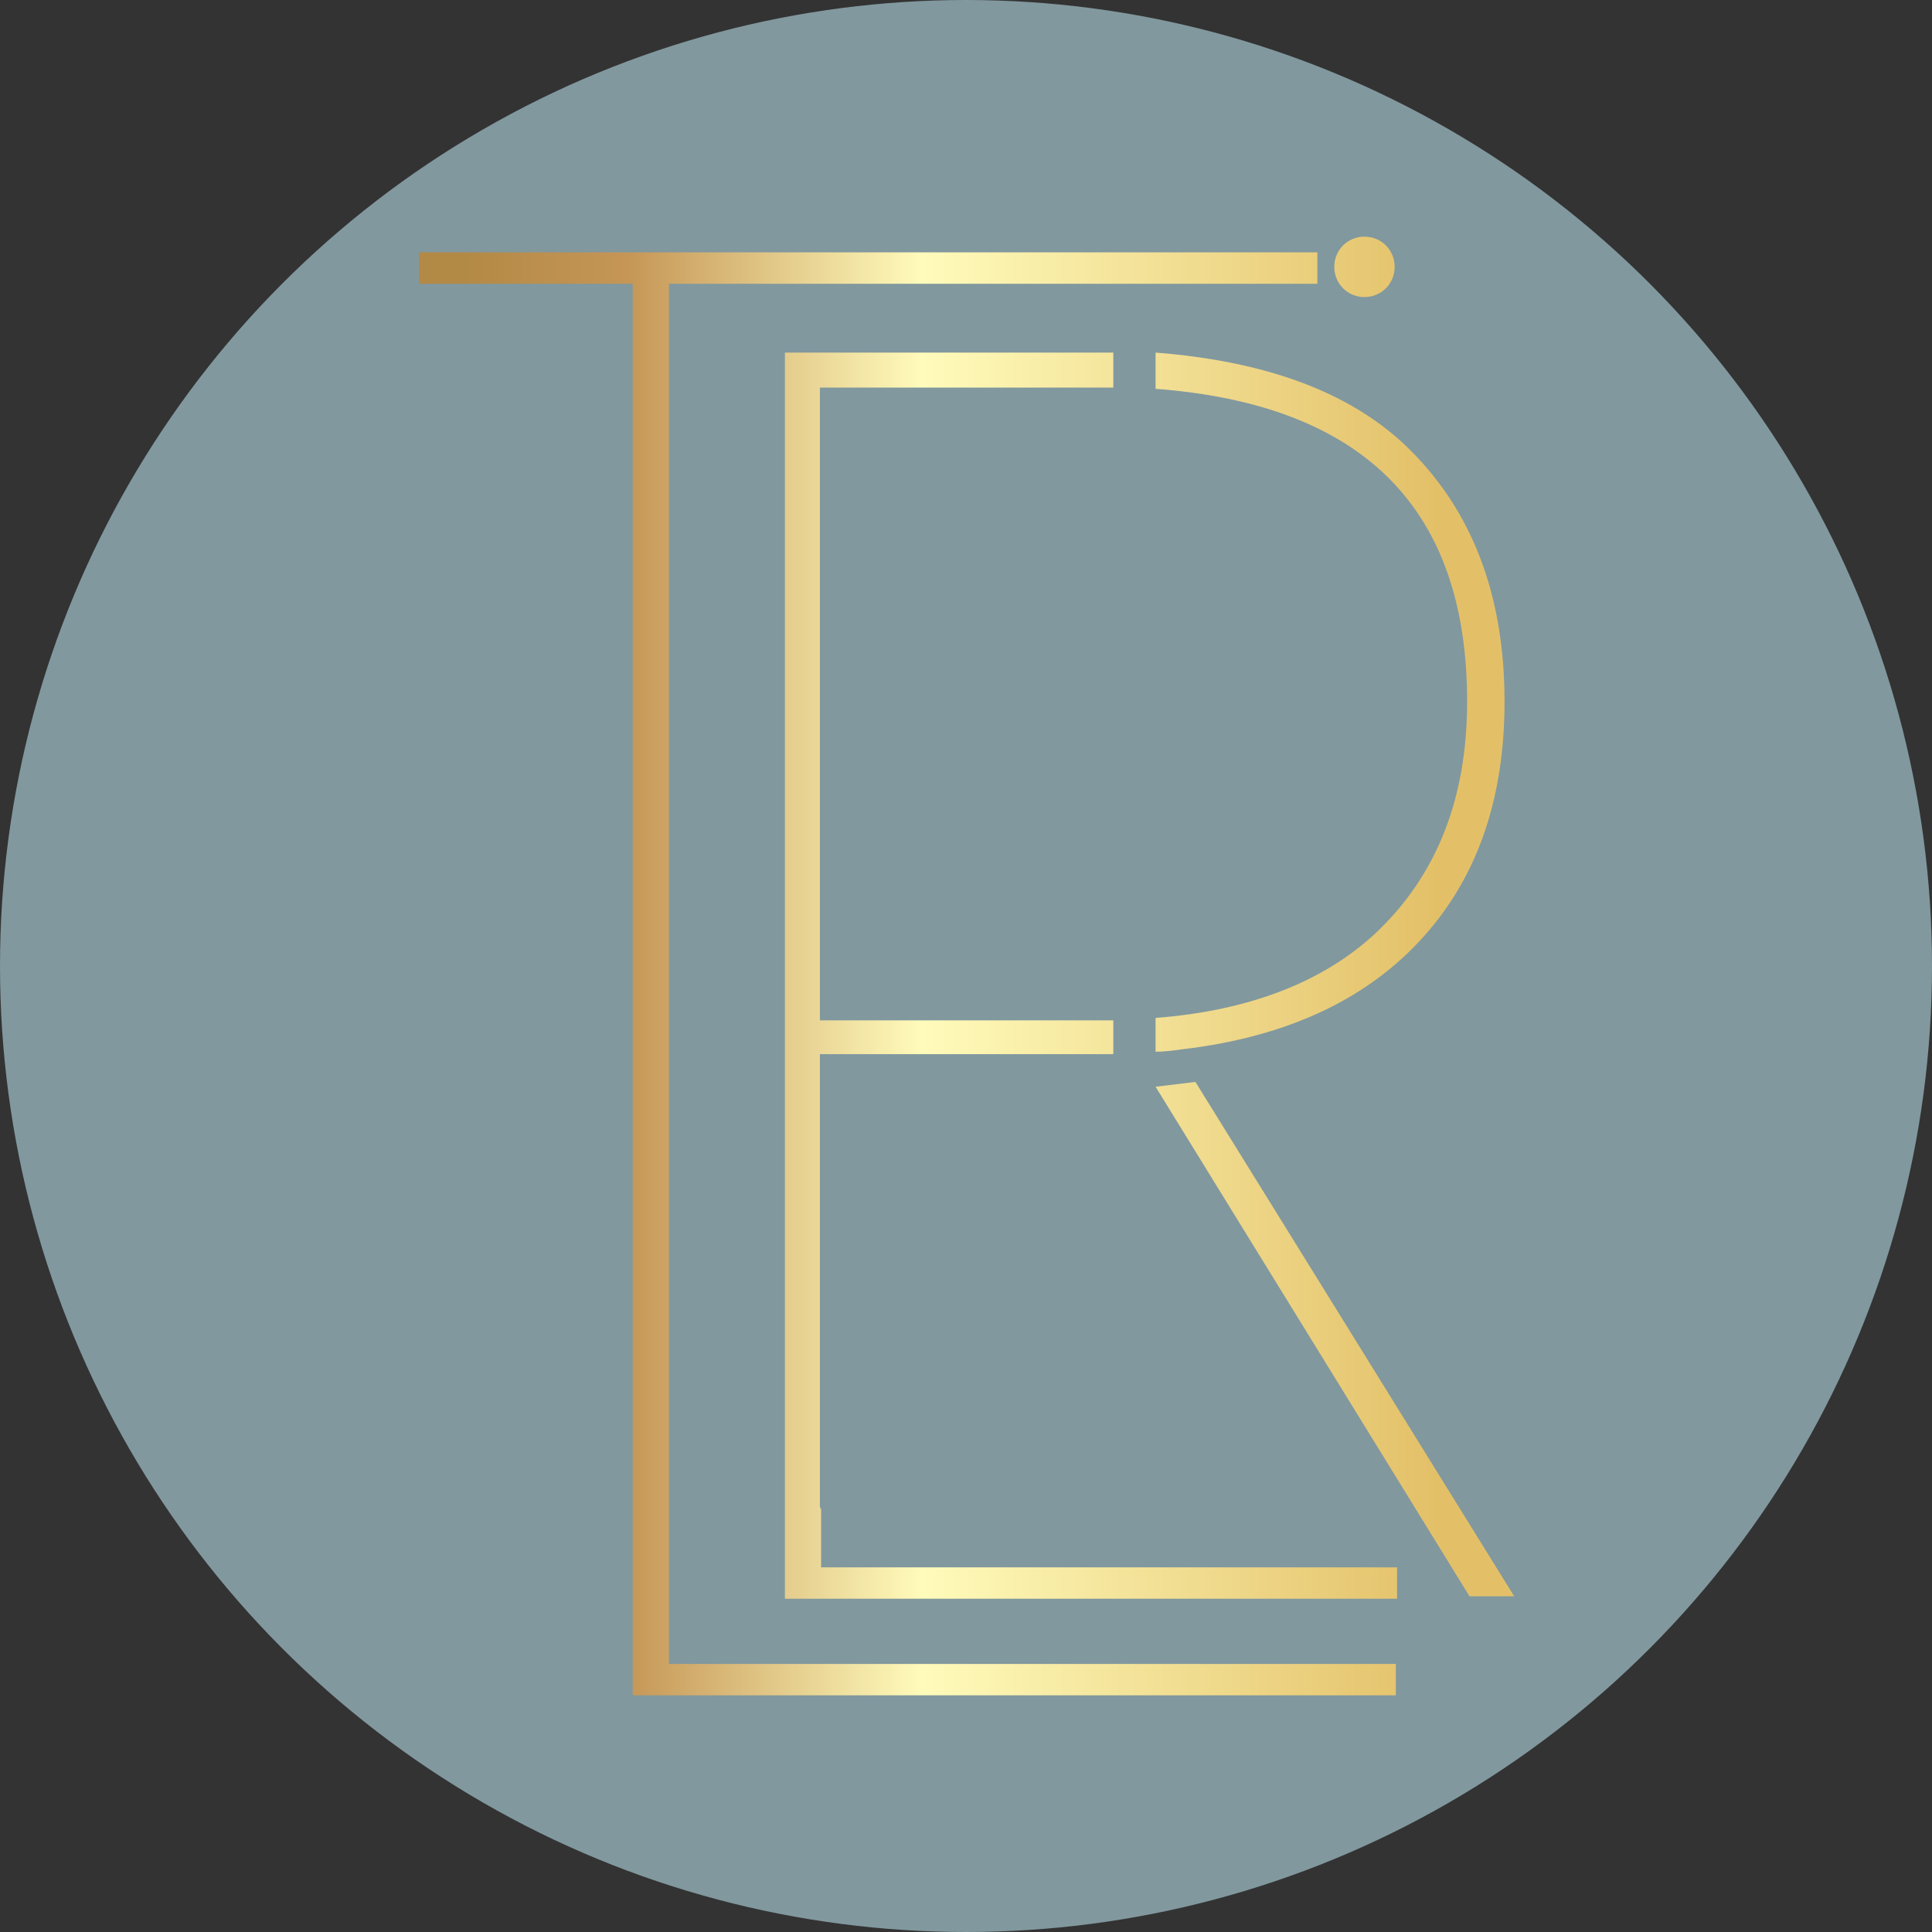
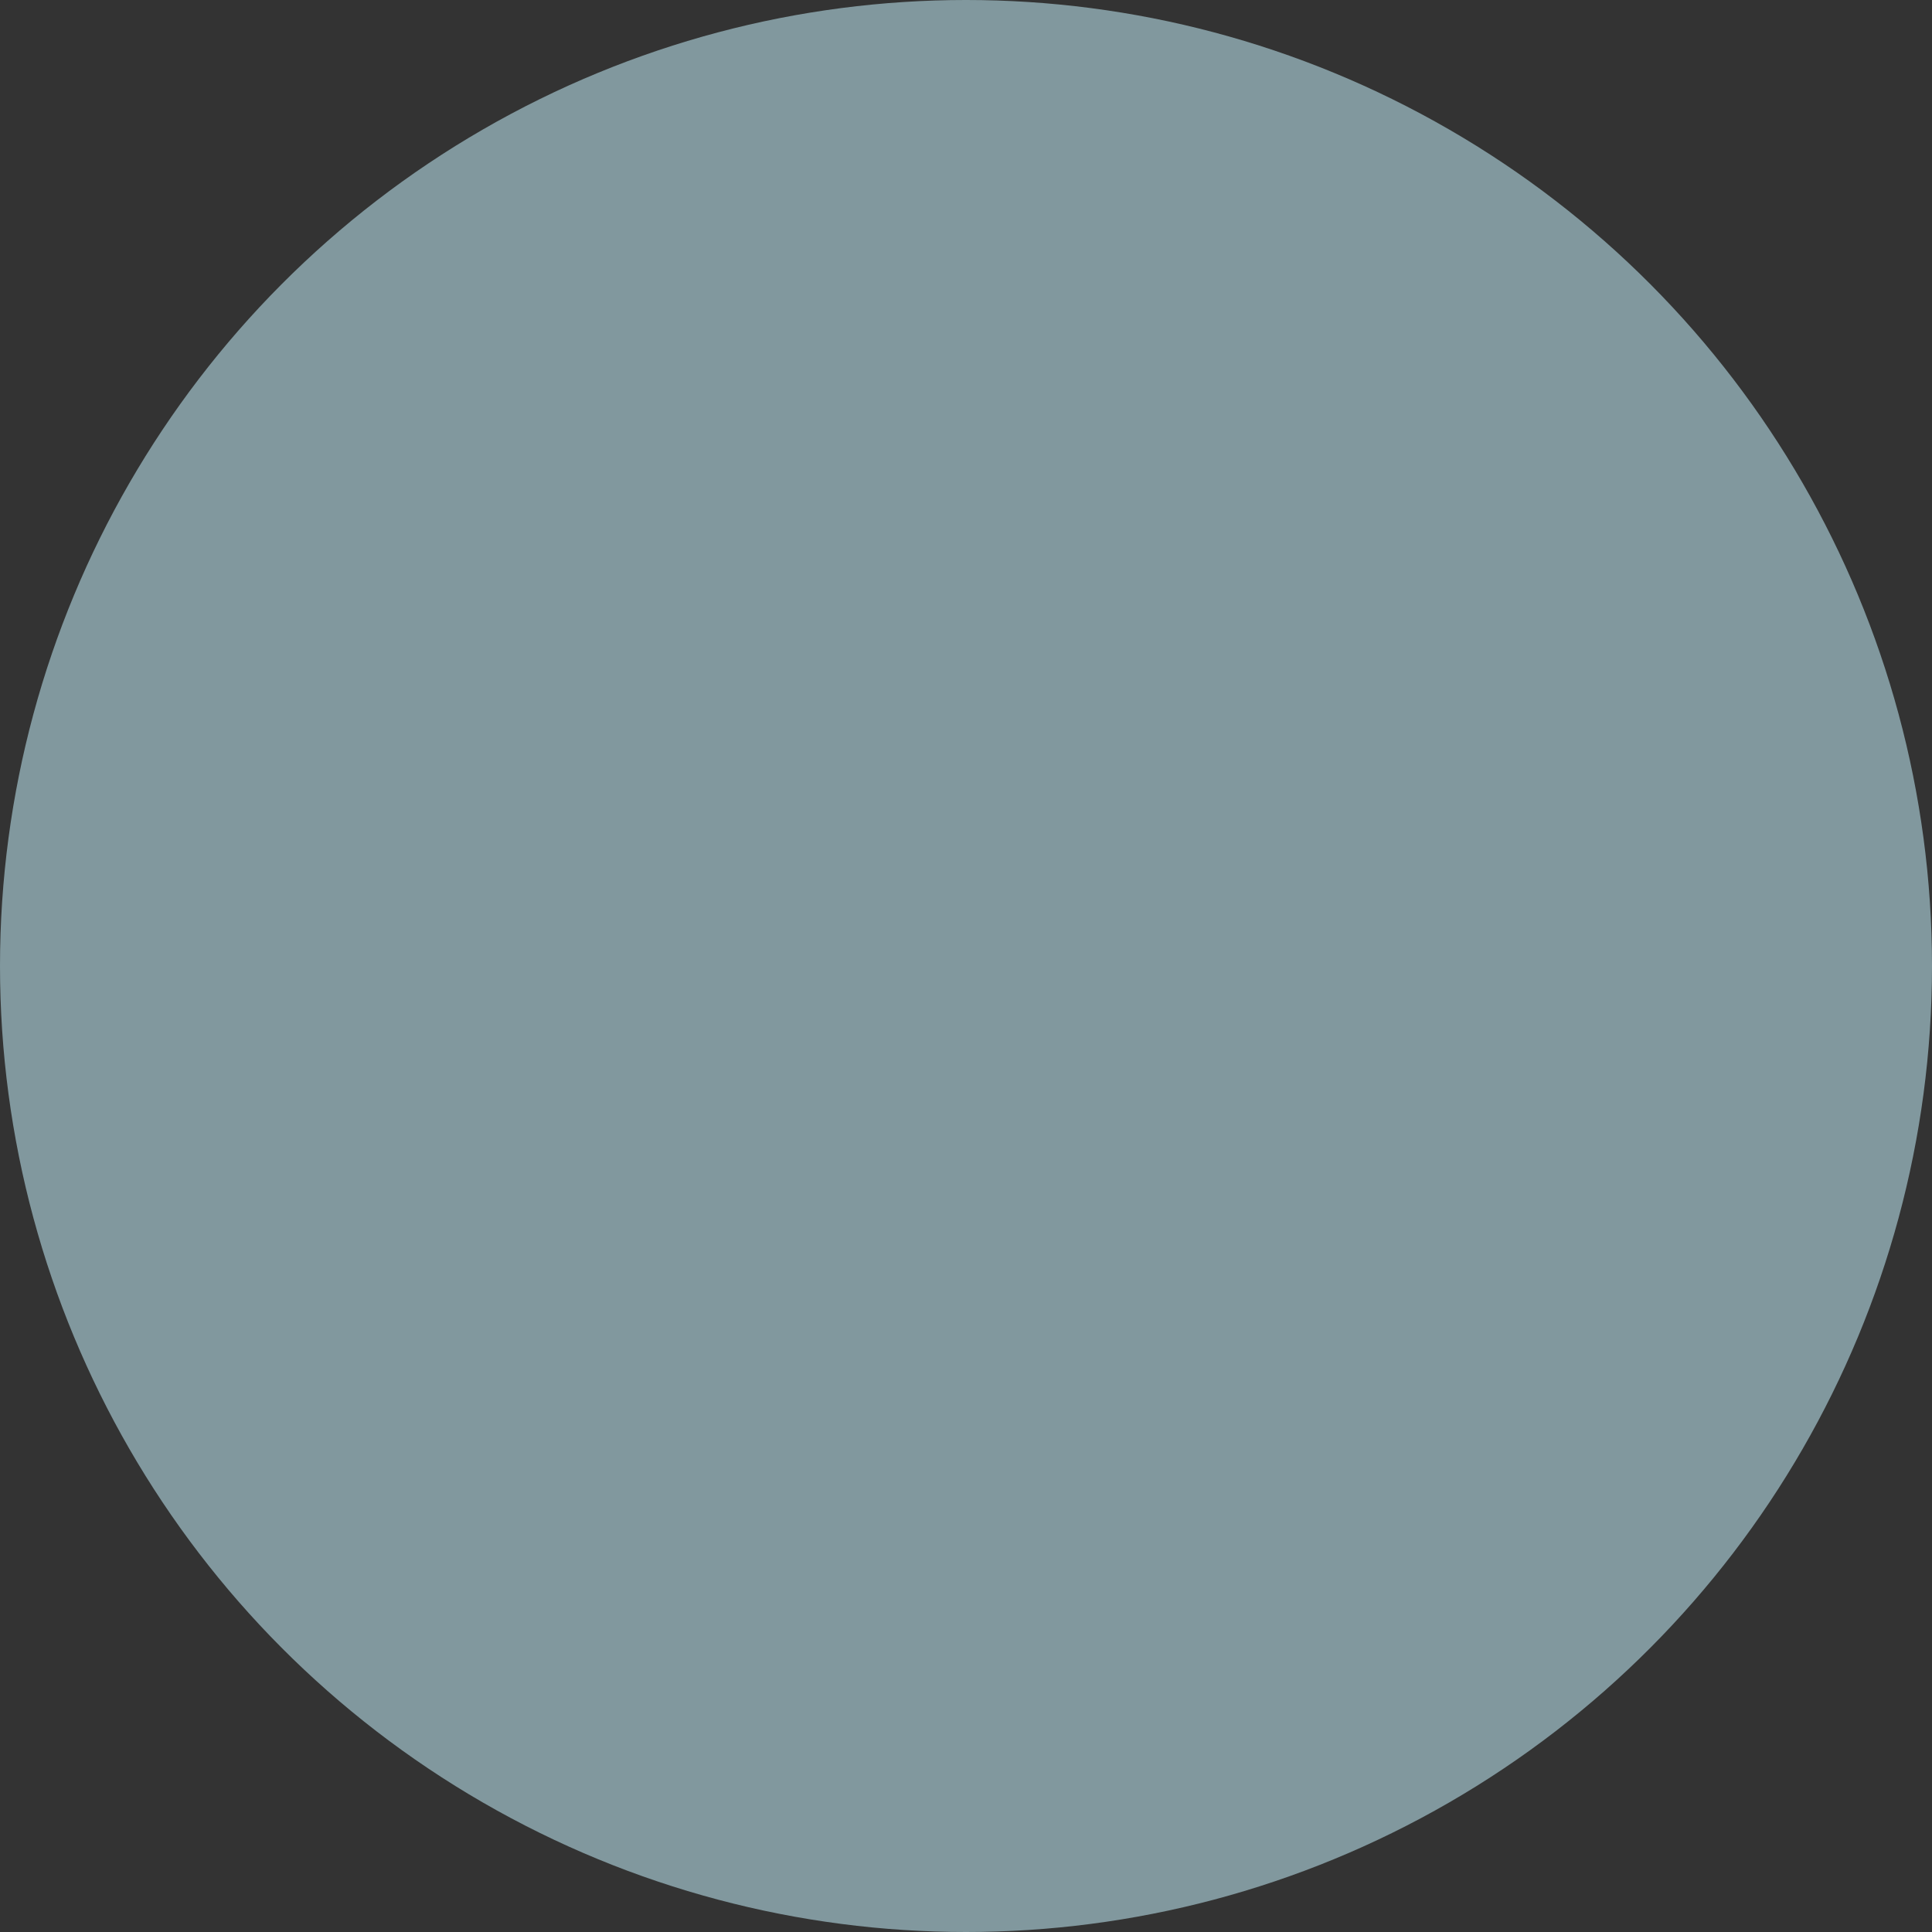
<svg xmlns="http://www.w3.org/2000/svg" id="Capa_2" data-name="Capa 2" viewBox="0 0 16 16">
  <rect x="0" y="0" width="16" height="16" fill="#333333" stroke="none" />
  <defs>
    <style>      .cls-1 {        fill: #81989e;      }      .cls-2 {        fill: url(#Degradado_dorado);      }    </style>
    <linearGradient id="Degradado_dorado" data-name="Degradado dorado" x1="3.47" y1="8" x2="12.53" y2="8" gradientUnits="userSpaceOnUse">
      <stop offset=".04" stop-color="#b38946" />
      <stop offset=".19" stop-color="#c59656" />
      <stop offset=".46" stop-color="#fffbbb" />
      <stop offset=".93" stop-color="#e3c068" />
    </linearGradient>
  </defs>
  <g id="Camada_1" data-name="Camada 1">
    <g>
      <circle class="cls-1" cx="8" cy="8" r="8" />
-       <path class="cls-2" d="m11.3,2.46c.14,0,.25-.11.25-.25s-.11-.25-.25-.25-.25.11-.25.25.11.25.25.25Zm-1.73.76c1.72.13,2.58.99,2.58,2.59,0,.8-.25,1.44-.76,1.92-.43.4-1.04.64-1.82.7v.28c.07,0,.15-.01.22-.02.85-.1,1.5-.4,1.96-.89.47-.5.71-1.16.71-1.99,0-.9-.28-1.61-.83-2.13-.47-.44-1.16-.69-2.06-.76v.29Zm-2.78,9.26v-3.75h2.35s.03,0,.08,0v-.28s-.07,0-.1,0h-2.33V3.21h2.3s.09,0,.13,0v-.29s-.09,0-.13,0h-2.59v10.32h5.07v-.26h-4.77v-.48Zm-1.25.91V2.35h5.37v-.26H3.47v.26h1.77v11.69h6.32v-.26h-6.02v-.38Zm4.36-4.43l-.33.04h0s2.6,4.22,2.6,4.22h.37l-2.64-4.26Z" />
    </g>
  </g>
</svg>